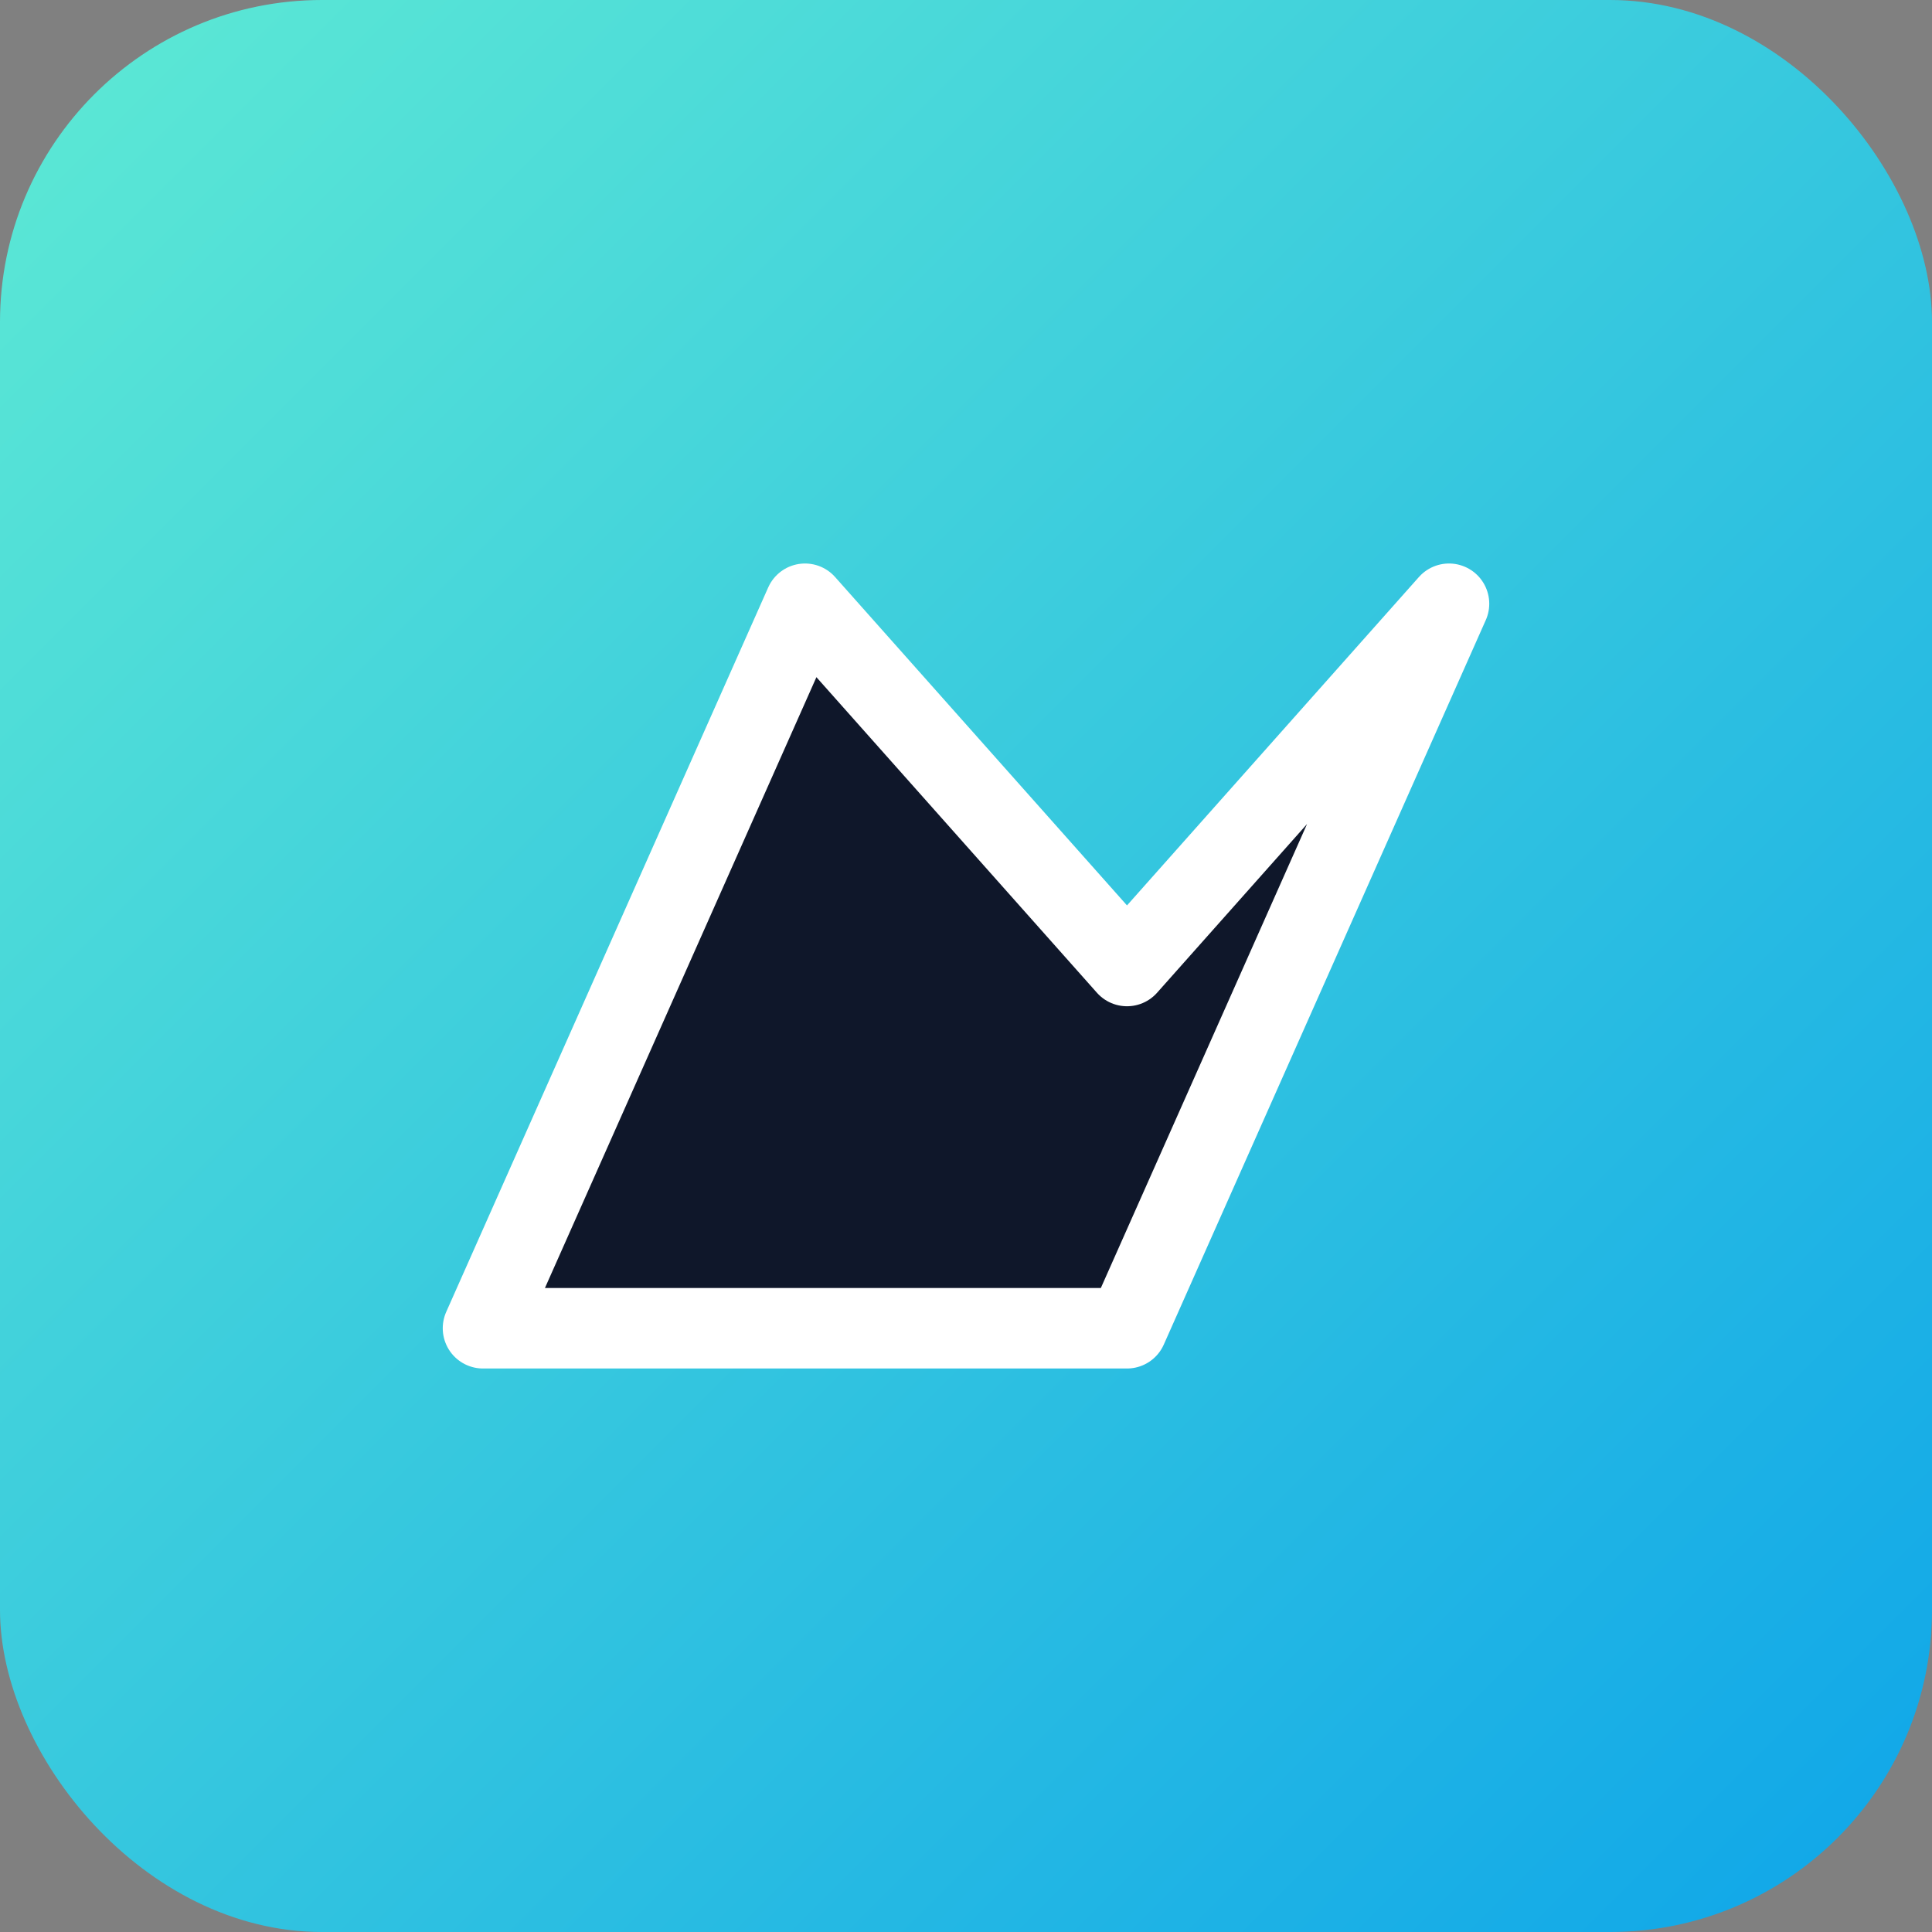
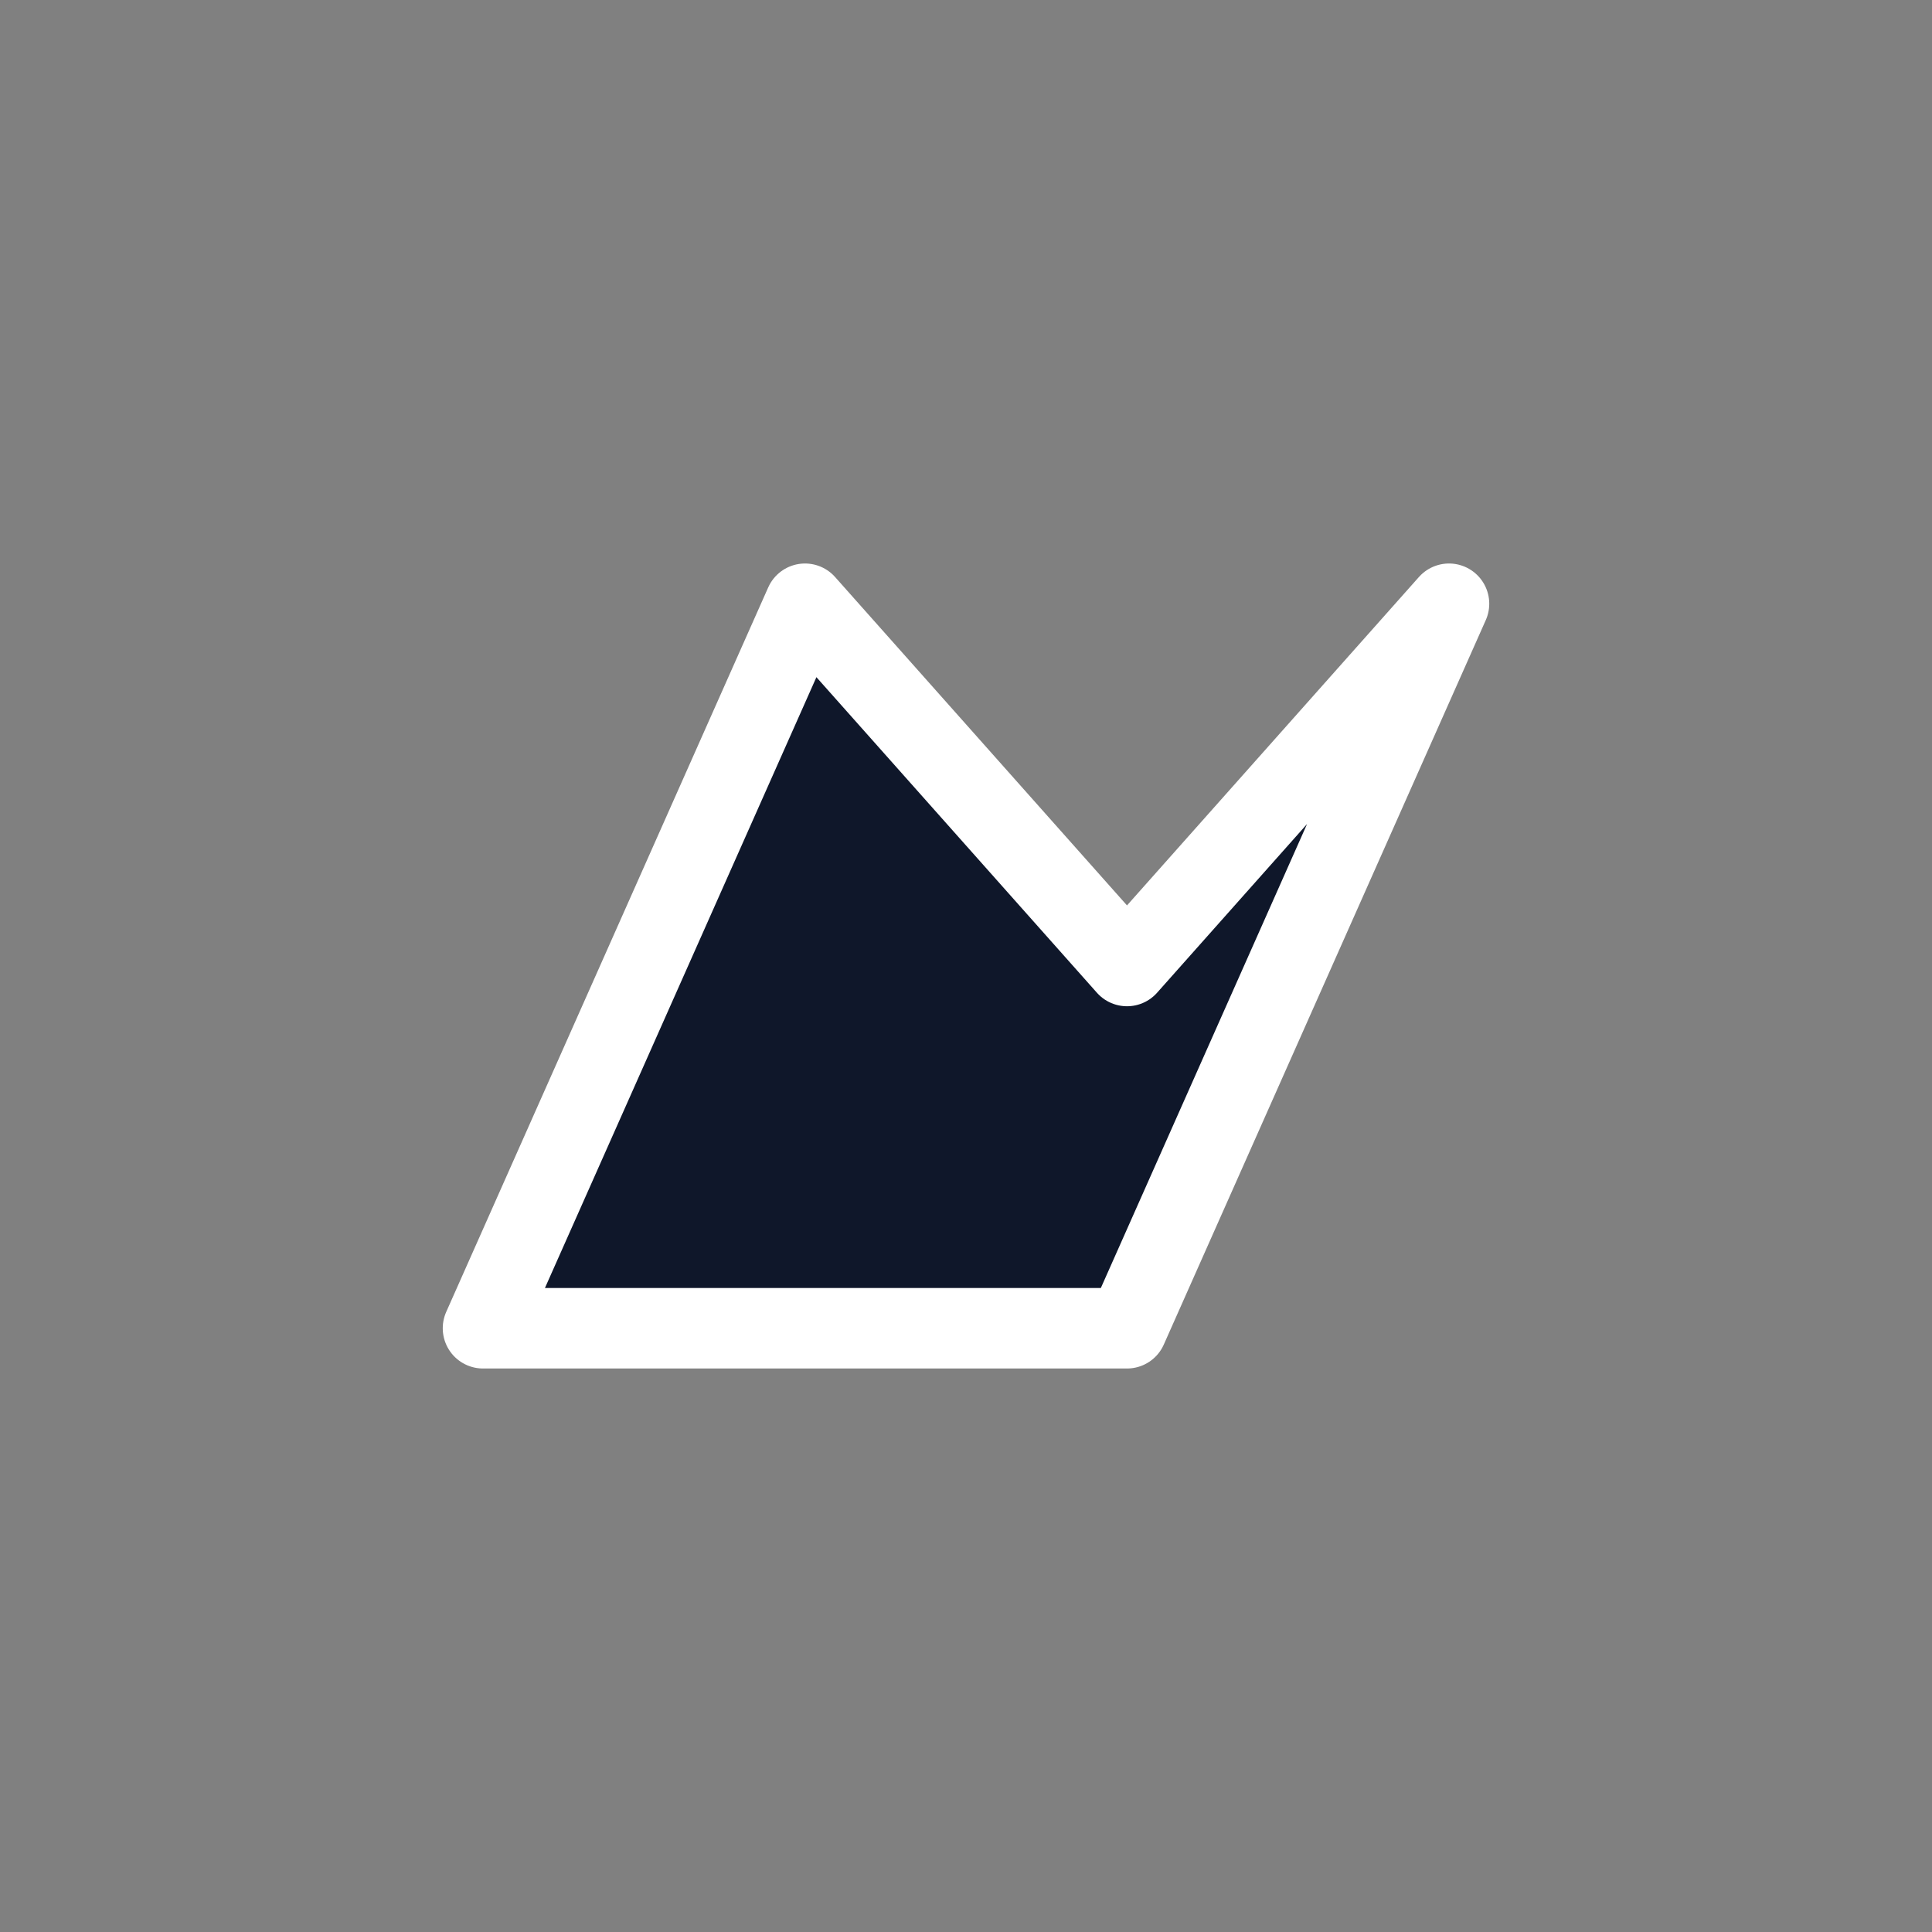
<svg xmlns="http://www.w3.org/2000/svg" width="192" height="192" viewBox="0 0 192 192">
  <rect x="0" y="0" width="192" height="192" fill="#808080" stroke="none" />
  <defs>
    <linearGradient id="grad" x1="0%" x2="100%" y1="0%" y2="100%">
      <stop offset="0%" stop-color="#5eead4" />
      <stop offset="100%" stop-color="#0ea5e9" />
    </linearGradient>
  </defs>
-   <rect width="192" height="192" rx="32" fill="url(#grad)" />
  <path d="M48 132L80 60l32 36 32-36-32 72z" fill="#0f172a" stroke="#fff" stroke-width="8" stroke-linejoin="round" />
</svg>